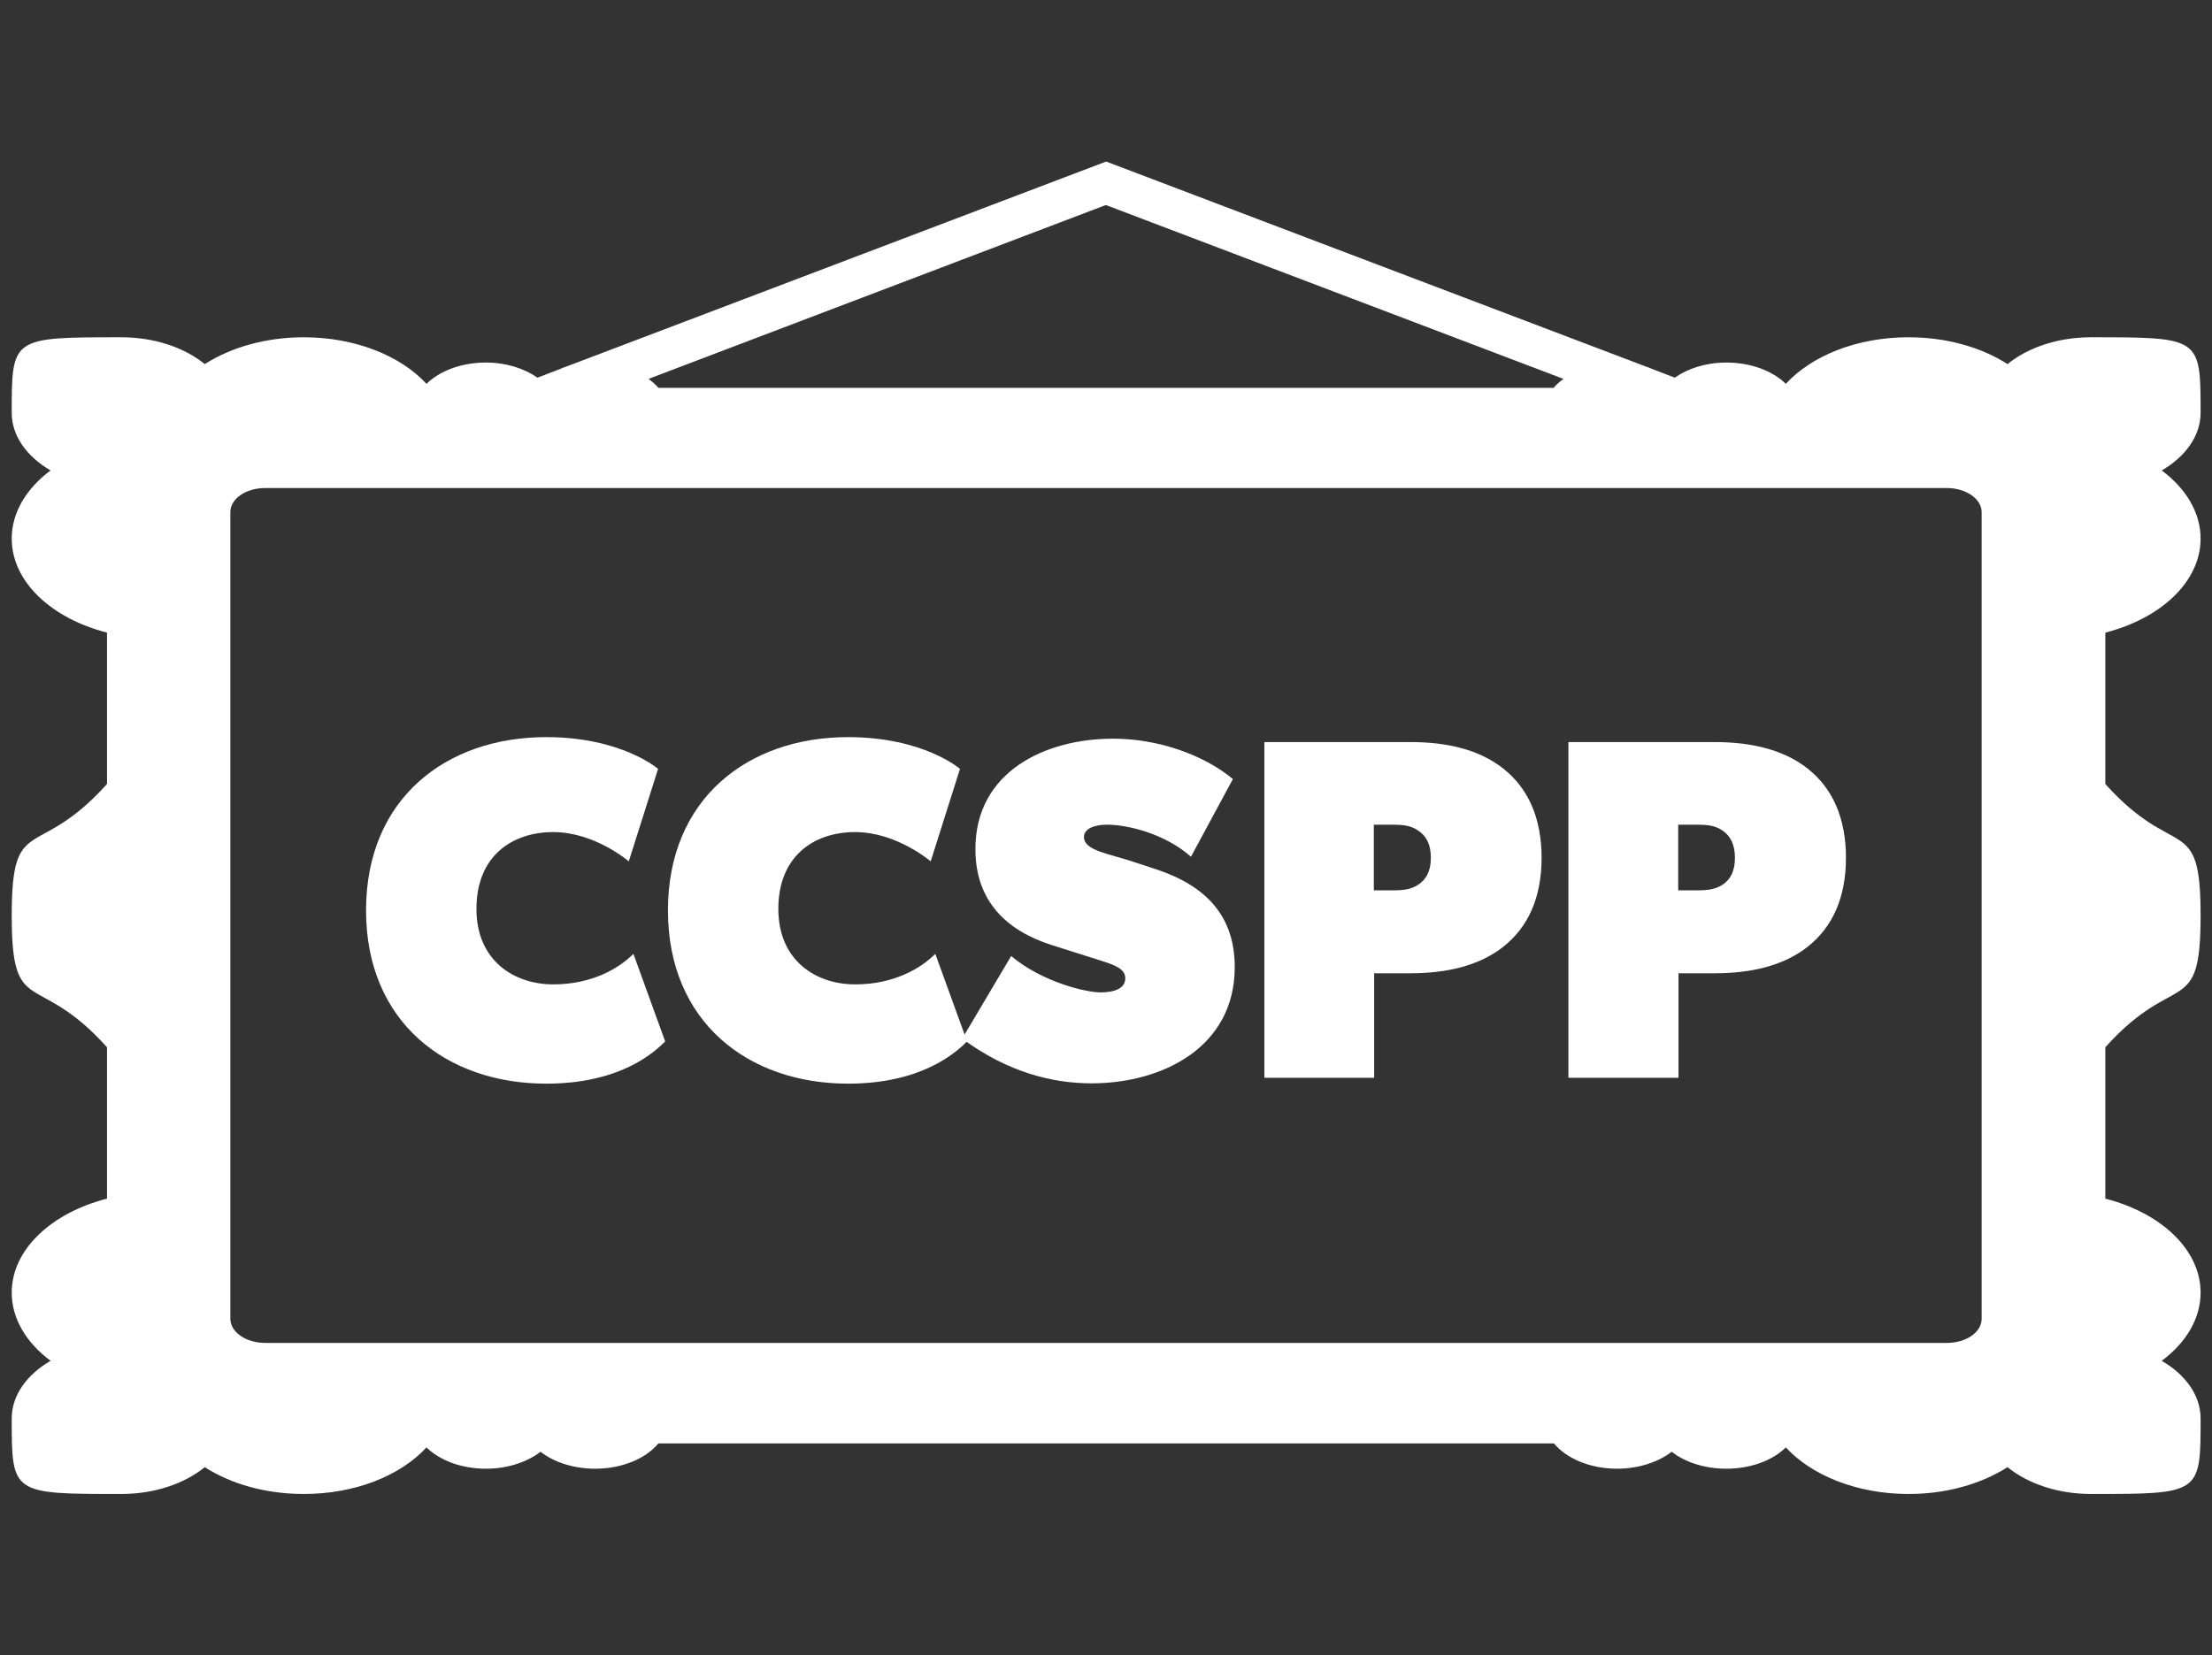
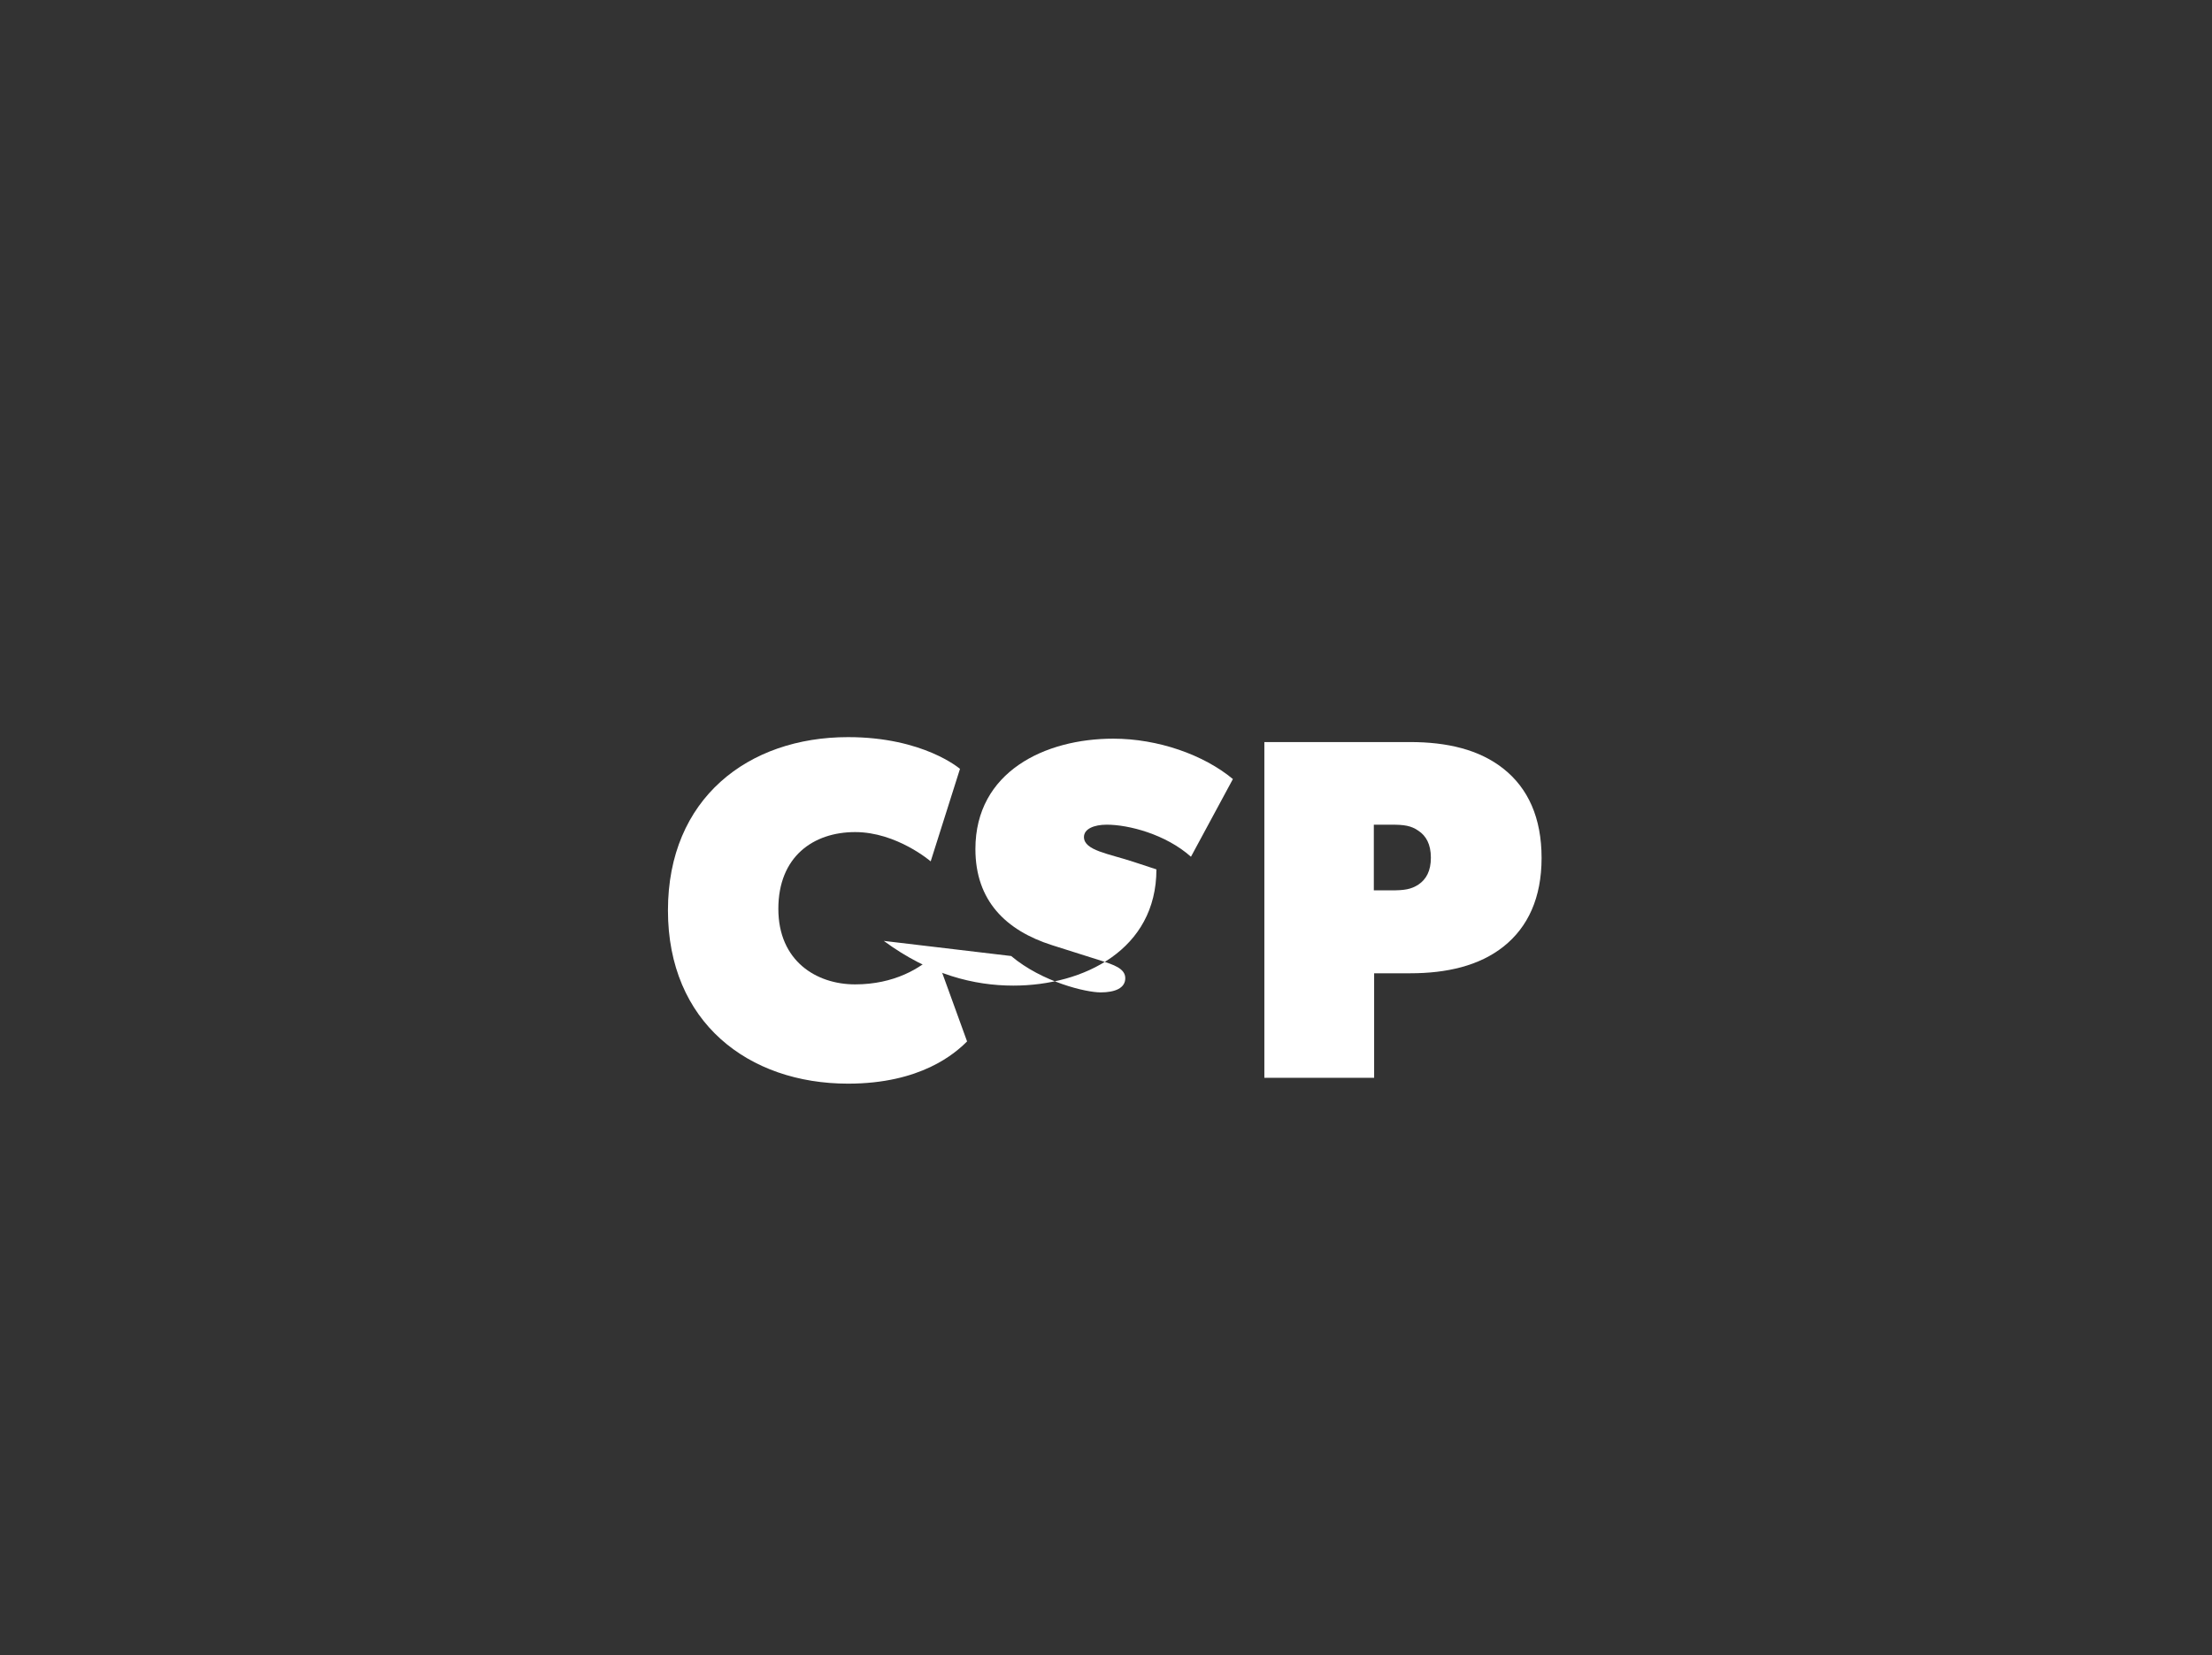
<svg xmlns="http://www.w3.org/2000/svg" version="1.1" id="Layer_1" x="0px" y="0px" viewBox="0 0 71.73 53.69" style="enable-background:new 0 0 71.73 53.69;" xml:space="preserve">
  <rect x="0" y="0" width="71.73" height="53.69" fill="#333333" stroke="none" />
  <style type="text/css">
	.st0{fill:none;}
	.st1{fill:#FFFFFF;}
</style>
-   <rect class="st0" width="71.73" height="53.69" />
  <g>
-     <path class="st1" d="M71.36,17.47c0-0.85-0.48-1.63-1.26-2.21c0.77-0.45,1.26-1.12,1.26-1.87c0-2.45,0-2.45-3.55-2.45   c-1.09,0-2.06,0.34-2.71,0.87c-0.84-0.54-1.97-0.87-3.21-0.87c-1.68,0-3.14,0.6-3.98,1.51c-0.43-0.42-1.13-0.69-1.93-0.69   c-0.66,0-1.24,0.19-1.67,0.49l-0.78-0.3c-0.04-0.02-0.08-0.04-0.13-0.05L35.87,5.24L18.34,11.9c-0.05,0.01-0.09,0.03-0.13,0.05   l-0.78,0.3c-0.43-0.3-1.02-0.49-1.67-0.49c-0.8,0-1.5,0.27-1.93,0.69c-0.84-0.91-2.31-1.51-3.98-1.51c-1.24,0-2.36,0.33-3.21,0.87   c-0.65-0.53-1.62-0.87-2.71-0.87c-3.55,0-3.55,0-3.55,2.45c0,0.75,0.49,1.42,1.26,1.87c-0.78,0.58-1.26,1.36-1.26,2.21   c0,1.4,1.29,2.59,3.09,3.05v4.91c-2.28,2.54-3.09,0.9-3.09,4.27s0.81,1.73,3.09,4.27v4.91c-1.8,0.46-3.09,1.65-3.09,3.05   c0,0.85,0.48,1.63,1.26,2.21c-0.77,0.45-1.26,1.12-1.26,1.87c0,2.45,0,2.45,3.55,2.45c1.09,0,2.06-0.34,2.71-0.87   c0.84,0.54,1.97,0.87,3.21,0.87c1.68,0,3.14-0.6,3.98-1.51c0.43,0.42,1.13,0.69,1.93,0.69c0.71,0,1.34-0.22,1.77-0.55   c0.43,0.34,1.07,0.55,1.77,0.55c0.88,0,1.64-0.33,2.05-0.82h14.52h14.52c0.41,0.49,1.17,0.82,2.05,0.82c0.71,0,1.34-0.22,1.77-0.55   c0.43,0.34,1.07,0.55,1.77,0.55c0.8,0,1.5-0.27,1.93-0.69c0.84,0.91,2.31,1.51,3.98,1.51c1.24,0,2.36-0.33,3.21-0.87   c0.65,0.53,1.62,0.87,2.71,0.87c3.55,0,3.55,0,3.55-2.45c0-0.75-0.49-1.42-1.26-1.87c0.78-0.58,1.26-1.36,1.26-2.21   c0-1.4-1.29-2.59-3.09-3.05v-4.91c2.28-2.54,3.09-0.9,3.09-4.27s-0.81-1.73-3.09-4.27v-4.91C70.07,20.06,71.36,18.87,71.36,17.47z    M50.7,12.29c-0.12,0.09-0.23,0.18-0.32,0.29H35.87H21.35c-0.09-0.11-0.2-0.2-0.32-0.29l14.83-5.64L50.7,12.29z M64.26,42.78   c0,0.43-0.5,0.78-1.13,0.78H8.6c-0.62,0-1.13-0.35-1.13-0.78V16.61c0-0.43,0.5-0.78,1.13-0.78h54.53c0.62,0,1.13,0.35,1.13,0.78   V42.78z" />
    <g>
-       <path class="st1" d="M17.71,35.15c-3.23,0-5.84-1.99-5.84-5.62c0-3.63,2.6-5.62,5.84-5.62c2.45,0,3.63,1.03,3.63,1.03l-0.95,3    c0,0-1.1-0.95-2.45-0.95s-2.49,0.79-2.49,2.49c0,1.69,1.23,2.45,2.49,2.45s2.13-0.52,2.6-0.99l1.03,2.84    C21.18,34.17,20.08,35.15,17.71,35.15z" />
      <path class="st1" d="M27.5,35.15c-3.23,0-5.84-1.99-5.84-5.62c0-3.63,2.6-5.62,5.84-5.62c2.45,0,3.63,1.03,3.63,1.03l-0.95,3    c0,0-1.1-0.95-2.45-0.95s-2.49,0.79-2.49,2.49c0,1.69,1.23,2.45,2.49,2.45c1.26,0,2.13-0.52,2.6-0.99l1.03,2.84    C30.97,34.17,29.86,35.15,27.5,35.15z" />
-       <path class="st1" d="M32.79,31.01c1.01,0.85,2.43,1.18,2.9,1.18c0.47,0,0.8-0.14,0.8-0.46c0-0.32-0.39-0.44-0.79-0.57l-1.58-0.5    c-1.51-0.48-2.49-1.45-2.49-3.12c0-2.51,2.26-3.58,4.47-3.58c1.45,0,2.93,0.52,3.88,1.31l-1.36,2.52    c-0.82-0.73-2.02-1.04-2.73-1.04c-0.42,0-0.74,0.14-0.74,0.4c0,0.44,0.81,0.54,1.62,0.81l0.73,0.24c1.62,0.54,2.54,1.52,2.54,3.17    c0,2.6-2.35,3.77-4.64,3.77c-1.26,0-2.71-0.35-4.2-1.45L32.79,31.01L32.79,31.01z" />
+       <path class="st1" d="M32.79,31.01c1.01,0.85,2.43,1.18,2.9,1.18c0.47,0,0.8-0.14,0.8-0.46c0-0.32-0.39-0.44-0.79-0.57l-1.58-0.5    c-1.51-0.48-2.49-1.45-2.49-3.12c0-2.51,2.26-3.58,4.47-3.58c1.45,0,2.93,0.52,3.88,1.31l-1.36,2.52    c-0.82-0.73-2.02-1.04-2.73-1.04c-0.42,0-0.74,0.14-0.74,0.4c0,0.44,0.81,0.54,1.62,0.81l0.73,0.24c0,2.6-2.35,3.77-4.64,3.77c-1.26,0-2.71-0.35-4.2-1.45L32.79,31.01L32.79,31.01z" />
      <path class="st1" d="M48.76,24.94c0.79,0.63,1.23,1.58,1.23,2.89c0,1.29-0.44,2.24-1.23,2.87c-0.79,0.63-1.85,0.87-3.03,0.87    h-1.17v3.39H41V24.07h4.73C46.92,24.07,47.97,24.31,48.76,24.94z M46,28.69c0.25-0.17,0.4-0.44,0.4-0.87    c0-0.44-0.16-0.71-0.4-0.87c-0.24-0.17-0.47-0.2-0.87-0.2h-0.58v2.13h0.58C45.53,28.88,45.76,28.85,46,28.69z" />
-       <path class="st1" d="M58.63,24.94c0.79,0.63,1.23,1.58,1.23,2.89c0,1.29-0.44,2.24-1.23,2.87c-0.79,0.63-1.85,0.87-3.03,0.87    h-1.17v3.39h-3.57V24.07h4.73C56.78,24.07,57.84,24.31,58.63,24.94z M55.87,28.69c0.25-0.17,0.39-0.44,0.39-0.87    c0-0.44-0.16-0.71-0.39-0.87c-0.24-0.17-0.47-0.2-0.87-0.2h-0.58v2.13H55C55.39,28.88,55.63,28.85,55.87,28.69z" />
    </g>
  </g>
</svg>